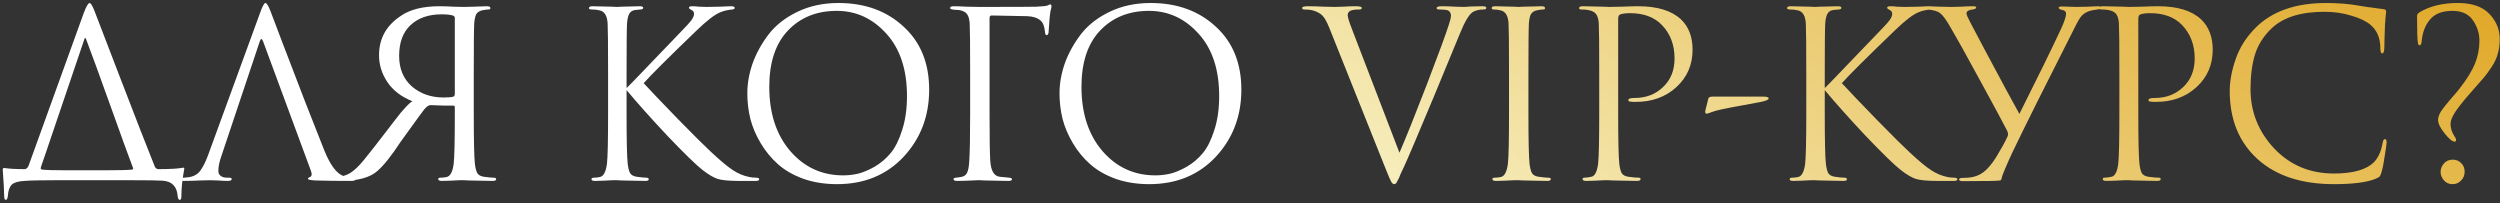
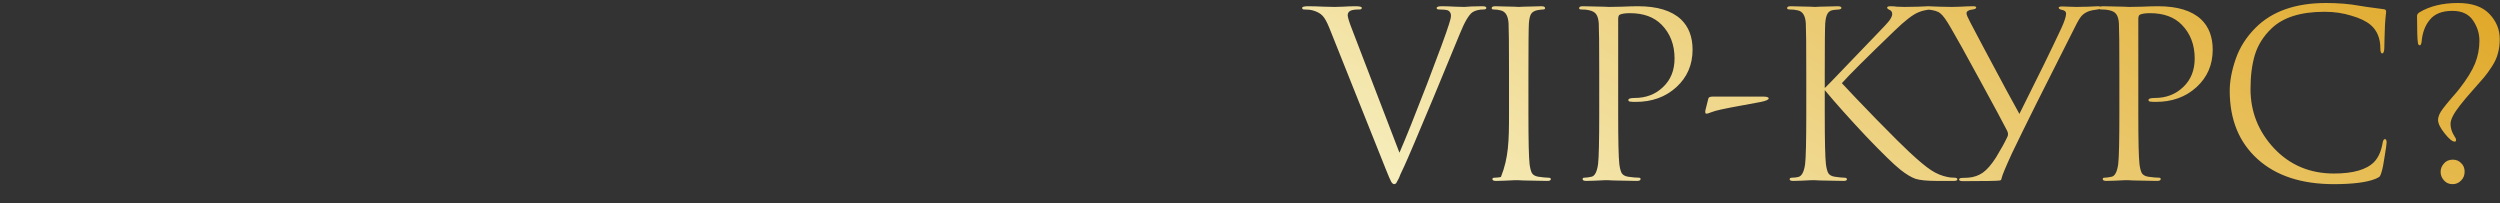
<svg xmlns="http://www.w3.org/2000/svg" width="541" height="44" viewBox="0 0 541 44" fill="none">
  <rect x="0" y="0" width="541" height="44" fill="#333333" stroke="none" />
-   <path d="M14.4 36.85H22.75C25.75 36.85 27.7 36.8 28.6 36.7C28.833 36.633 28.883 36.483 28.75 36.25C27.85 33.883 26.25 29.483 23.95 23.05C21.65 16.617 19.866 11.733 18.6 8.4C18.5 8.167 18.4 8.15 18.3 8.35L9.7 33.7C9.1 35.367 8.8 36.283 8.8 36.45C8.8 36.55 8.9 36.633 9.1 36.7C9.933 36.8 11.7 36.85 14.4 36.85ZM28.65 39H11.75C8.716 39 6.55 39.05 5.25 39.15C3.983 39.217 3.083 39.483 2.55 39.95C2.05 40.45 1.766 41.267 1.7 42.4C1.633 42.967 1.483 43.25 1.25 43.25C1.016 43.25 0.9 42.95 0.9 42.35C0.9 41.417 0.8 39.567 0.6 36.8C0.566 36.5 0.666 36.35 0.9 36.35C1.9 36.517 3.383 36.6 5.35 36.6C5.65 36.6 5.916 36.383 6.15 35.95L18.15 2.75C18.683 1.35 19.1 0.65 19.4 0.65C19.633 0.65 19.966 1.183 20.4 2.25C20.533 2.55 22.333 7.233 25.8 16.3C29.267 25.333 31.833 31.917 33.5 36.05C33.666 36.417 33.933 36.6 34.3 36.6C36.8 36.6 38.55 36.5 39.55 36.3C39.717 36.267 39.816 36.283 39.85 36.35C39.883 36.383 39.883 36.5 39.85 36.7C39.45 38.833 39.25 40.767 39.25 42.5C39.25 43 39.133 43.25 38.9 43.25C38.666 43.25 38.517 43 38.45 42.5C38.316 40.367 37.233 39.233 35.2 39.1C34.233 39.033 32.05 39 28.65 39ZM56.199 9L47.949 33.65C47.482 34.95 47.249 36.067 47.249 37C47.249 37.467 47.432 37.833 47.799 38.1C48.166 38.333 48.582 38.45 49.049 38.45H49.499C49.932 38.45 50.149 38.55 50.149 38.75C50.149 39.017 49.849 39.15 49.249 39.15C48.782 39.15 48.066 39.117 47.099 39.05C46.166 39.017 45.632 39 45.499 39C45.466 39 44.749 39.017 43.349 39.05C41.949 39.117 40.782 39.15 39.849 39.15C39.216 39.15 38.899 39.017 38.899 38.75C38.899 38.55 39.132 38.45 39.599 38.45C39.866 38.45 40.266 38.417 40.799 38.35C41.866 38.217 42.699 37.767 43.299 37C43.899 36.2 44.466 35.083 44.999 33.65L56.349 2.6C56.816 1.3 57.182 0.65 57.449 0.65C57.716 0.65 58.082 1.25 58.549 2.45C58.682 2.783 59.516 4.983 61.049 9.05C62.616 13.117 64.299 17.5 66.099 22.2C67.932 26.9 69.299 30.367 70.199 32.6C71.532 35.867 72.966 37.717 74.499 38.15C75.099 38.35 75.749 38.45 76.449 38.45C76.816 38.45 76.999 38.55 76.999 38.75C76.999 39.017 76.666 39.15 75.999 39.15C73.066 39.15 70.449 39.117 68.149 39.05C67.149 38.983 66.649 38.867 66.649 38.7C66.649 38.533 66.766 38.417 66.999 38.35C67.466 38.183 67.566 37.733 67.299 37L56.949 9C56.682 8.267 56.432 8.267 56.199 9ZM98.422 20.25V3.9C98.422 3.7 98.323 3.533 98.123 3.4C97.589 3.2 96.739 3.1 95.573 3.1C92.739 3.1 90.489 3.883 88.823 5.45C87.189 6.983 86.373 9.2 86.373 12.1C86.373 14.867 87.289 17.067 89.123 18.7C90.989 20.3 93.289 21.1 96.022 21.1C97.056 21.1 97.756 21.033 98.123 20.9C98.323 20.833 98.422 20.617 98.422 20.25ZM100.422 1.5C100.556 1.5 101.256 1.483 102.522 1.45C103.822 1.383 104.756 1.35 105.322 1.35C105.856 1.35 106.122 1.483 106.122 1.75C106.122 1.95 105.989 2.05 105.722 2.05C105.489 2.05 105.072 2.1 104.472 2.2C103.806 2.333 103.339 2.617 103.072 3.05C102.839 3.483 102.689 4.15 102.622 5.05C102.556 6.117 102.522 9.717 102.522 15.85V24.65C102.522 30.483 102.606 34.1 102.772 35.5C102.872 36.333 103.039 36.983 103.272 37.45C103.539 37.883 104.022 38.15 104.722 38.25C105.656 38.383 106.339 38.45 106.772 38.45C107.172 38.45 107.372 38.55 107.372 38.75C107.372 39.017 107.122 39.15 106.622 39.15C105.822 39.15 104.922 39.133 103.922 39.1C102.922 39.1 102.089 39.083 101.422 39.05C100.789 39.017 100.456 39 100.422 39C100.389 39 100.072 39 99.472 39C98.873 39.033 98.189 39.067 97.422 39.1C96.656 39.133 96.056 39.15 95.623 39.15C95.089 39.15 94.823 39.017 94.823 38.75C94.823 38.55 95.006 38.45 95.373 38.45C95.772 38.45 96.206 38.4 96.672 38.3C97.439 38.133 97.939 37.2 98.172 35.5C98.339 34.1 98.422 30.5 98.422 24.7V23.2C98.422 22.967 98.306 22.85 98.073 22.85C96.972 22.883 95.373 22.85 93.272 22.75C93.073 22.75 92.906 22.783 92.772 22.85C92.472 22.983 92.156 23.25 91.823 23.65C91.689 23.783 89.989 26.117 86.722 30.65C84.756 33.65 83.089 35.75 81.722 36.95C80.123 38.417 77.456 39.15 73.722 39.15L71.272 39.1C70.672 39.1 70.373 38.967 70.373 38.7C70.373 38.5 70.639 38.4 71.172 38.4C71.739 38.4 72.272 38.383 72.772 38.35C73.939 38.25 74.939 37.95 75.772 37.45C76.639 36.917 77.623 35.983 78.722 34.65C80.056 33.017 81.856 30.717 84.123 27.75C84.222 27.617 84.606 27.117 85.272 26.25C85.972 25.35 86.456 24.733 86.722 24.4C86.989 24.067 87.373 23.633 87.873 23.1C88.373 22.567 88.823 22.167 89.222 21.9C86.823 20.933 85.022 19.55 83.823 17.75C82.623 15.95 82.022 14.017 82.022 11.95C82.022 8.35 83.589 5.517 86.722 3.45C88.722 2.05 91.522 1.35 95.123 1.35C95.956 1.35 96.956 1.383 98.123 1.45C99.323 1.483 100.089 1.5 100.422 1.5ZM135.59 15.85V19.05C136.057 18.617 136.974 17.683 138.34 16.25C139.74 14.783 141.357 13.1 143.19 11.2C145.024 9.267 146.29 7.95 146.99 7.25C148.39 5.817 149.274 4.85 149.64 4.35C150.007 3.817 150.19 3.383 150.19 3.05C150.19 2.583 149.974 2.267 149.54 2.1C149.24 1.967 149.09 1.817 149.09 1.65C149.09 1.45 149.34 1.35 149.84 1.35C150.307 1.35 150.774 1.383 151.24 1.45C151.707 1.483 152.24 1.5 152.84 1.5C153.407 1.5 154.374 1.483 155.74 1.45C157.14 1.383 157.94 1.35 158.14 1.35C158.707 1.35 158.99 1.467 158.99 1.7C158.99 1.9 158.807 2.017 158.44 2.05C157.44 2.15 156.59 2.35 155.89 2.65C154.69 3.117 152.957 4.45 150.69 6.65C144.59 12.517 140.79 16.3 139.29 18C140.824 19.667 143.324 22.283 146.79 25.85C150.29 29.417 152.657 31.767 153.89 32.9C155.924 34.8 157.507 36.117 158.64 36.85C159.774 37.583 160.94 38.067 162.14 38.3C162.574 38.4 163.057 38.45 163.59 38.45C164.057 38.45 164.29 38.567 164.29 38.8C164.29 39.033 164.04 39.15 163.54 39.15H159.84C157.74 39.15 156.207 39 155.24 38.7C154.307 38.367 153.224 37.717 151.99 36.75C150.557 35.617 148.04 33.167 144.44 29.4C140.874 25.6 137.924 22.3 135.59 19.5V24.65C135.59 30.483 135.674 34.1 135.84 35.5C135.94 36.333 136.107 36.983 136.34 37.45C136.607 37.883 137.09 38.15 137.79 38.25C138.724 38.383 139.39 38.45 139.79 38.45C140.19 38.45 140.39 38.567 140.39 38.8C140.39 39.033 140.14 39.15 139.64 39.15C138.84 39.15 137.94 39.133 136.94 39.1C135.974 39.1 135.157 39.083 134.49 39.05C133.857 39.017 133.524 39 133.49 39C133.457 39 133.14 39 132.54 39C131.974 39.033 131.307 39.067 130.54 39.1C129.807 39.133 129.224 39.15 128.79 39.15C128.257 39.15 127.99 39.033 127.99 38.8C127.99 38.567 128.174 38.45 128.54 38.45C128.974 38.45 129.407 38.4 129.84 38.3C130.607 38.133 131.107 37.2 131.34 35.5C131.507 34.1 131.59 30.483 131.59 24.65V15.85C131.59 9.717 131.557 6.117 131.49 5.05C131.39 3.417 130.824 2.483 129.79 2.25C129.29 2.117 128.69 2.05 127.99 2.05C127.624 2.05 127.44 1.95 127.44 1.75C127.44 1.483 127.707 1.35 128.24 1.35C128.74 1.35 129.407 1.367 130.24 1.4C131.074 1.4 131.807 1.417 132.44 1.45C133.107 1.483 133.457 1.5 133.49 1.5C133.524 1.5 133.84 1.483 134.44 1.45C135.074 1.417 135.774 1.4 136.54 1.4C137.34 1.367 137.957 1.35 138.39 1.35C138.924 1.35 139.19 1.467 139.19 1.7C139.19 1.9 139.007 2.017 138.64 2.05L137.54 2.15C136.907 2.217 136.457 2.483 136.19 2.95C135.924 3.417 135.757 4.117 135.69 5.05C135.624 6.117 135.59 9.717 135.59 15.85ZM181.121 39.85C178.487 39.85 176.071 39.467 173.871 38.7C171.671 37.9 169.837 36.85 168.371 35.55C166.904 34.25 165.654 32.733 164.621 31C163.587 29.267 162.837 27.5 162.371 25.7C161.937 23.9 161.721 22.067 161.721 20.2C161.721 18.067 162.104 15.9 162.871 13.7C163.671 11.5 164.821 9.417 166.321 7.45C167.854 5.45 169.937 3.817 172.571 2.55C175.204 1.283 178.154 0.65 181.421 0.65C187.154 0.65 191.854 2.35 195.521 5.75C199.221 9.117 201.071 13.667 201.071 19.4C201.071 25.133 199.221 29.983 195.521 33.95C191.821 37.883 187.021 39.85 181.121 39.85ZM182.471 37.95C183.504 37.95 184.554 37.833 185.621 37.6C186.721 37.333 187.921 36.833 189.221 36.1C190.554 35.333 191.721 34.35 192.721 33.15C193.721 31.95 194.554 30.283 195.221 28.15C195.921 26.017 196.271 23.567 196.271 20.8C196.271 15.067 194.787 10.567 191.821 7.3C188.854 4 185.271 2.35 181.071 2.35C176.737 2.35 173.221 3.767 170.521 6.6C167.821 9.433 166.471 13.5 166.471 18.8C166.471 24.533 167.987 29.167 171.021 32.7C174.054 36.2 177.871 37.95 182.471 37.95ZM214.14 3.9V24.65C214.14 29.85 214.19 33.217 214.29 34.75C214.423 36.95 215.107 38.117 216.34 38.25C216.473 38.283 217.157 38.35 218.39 38.45C218.79 38.483 218.99 38.6 218.99 38.8C218.99 39.033 218.723 39.15 218.19 39.15C217.357 39.15 216.457 39.133 215.49 39.1C214.523 39.1 213.707 39.083 213.04 39.05C212.407 39.017 212.073 39 212.04 39H211.59C209.59 39.1 208.107 39.15 207.14 39.15C206.607 39.15 206.34 39.017 206.34 38.75C206.34 38.583 206.523 38.483 206.89 38.45C207.49 38.383 207.923 38.317 208.19 38.25C208.723 38.117 209.09 37.817 209.29 37.35C209.523 36.883 209.673 36.1 209.74 35C209.873 33.1 209.94 29.65 209.94 24.65V15.85C209.94 9.717 209.907 6.117 209.84 5.05C209.773 4.15 209.59 3.5 209.29 3.1C209.023 2.667 208.49 2.367 207.69 2.2C207.59 2.167 207.39 2.15 207.09 2.15C206.79 2.117 206.573 2.1 206.44 2.1C205.873 2.033 205.59 1.917 205.59 1.75C205.59 1.483 205.857 1.35 206.39 1.35C207.057 1.35 208.007 1.383 209.24 1.45C210.507 1.483 211.44 1.5 212.04 1.5C219.473 1.5 223.573 1.483 224.34 1.45C225.74 1.383 226.557 1.283 226.79 1.15C226.99 1.017 227.14 0.95 227.24 0.95C227.44 0.95 227.54 1.1 227.54 1.4C227.54 1.467 227.523 1.583 227.49 1.75C227.457 1.917 227.407 2.117 227.34 2.35C227.307 2.583 227.273 2.783 227.24 2.95C227.173 3.35 227.073 4.567 226.94 6.6C226.94 7.267 226.79 7.6 226.49 7.6C226.29 7.6 226.173 7.383 226.14 6.95C226.04 5.75 225.723 4.917 225.19 4.45C224.49 3.85 223.507 3.533 222.24 3.5L214.59 3.35C214.29 3.35 214.14 3.533 214.14 3.9ZM248.679 39.85C246.046 39.85 243.629 39.467 241.429 38.7C239.229 37.9 237.396 36.85 235.929 35.55C234.462 34.25 233.212 32.733 232.179 31C231.146 29.267 230.396 27.5 229.929 25.7C229.496 23.9 229.279 22.067 229.279 20.2C229.279 18.067 229.662 15.9 230.429 13.7C231.229 11.5 232.379 9.417 233.879 7.45C235.412 5.45 237.496 3.817 240.129 2.55C242.762 1.283 245.712 0.65 248.979 0.65C254.712 0.65 259.412 2.35 263.079 5.75C266.779 9.117 268.629 13.667 268.629 19.4C268.629 25.133 266.779 29.983 263.079 33.95C259.379 37.883 254.579 39.85 248.679 39.85ZM250.029 37.95C251.062 37.95 252.112 37.833 253.179 37.6C254.279 37.333 255.479 36.833 256.779 36.1C258.112 35.333 259.279 34.35 260.279 33.15C261.279 31.95 262.112 30.283 262.779 28.15C263.479 26.017 263.829 23.567 263.829 20.8C263.829 15.067 262.346 10.567 259.379 7.3C256.412 4 252.829 2.35 248.629 2.35C244.296 2.35 240.779 3.767 238.079 6.6C235.379 9.433 234.029 13.5 234.029 18.8C234.029 24.533 235.546 29.167 238.579 32.7C241.612 36.2 245.429 37.95 250.029 37.95Z" fill="white" />
-   <path d="M299.941 36.75L287.691 6.1C287.157 4.767 286.657 3.867 286.191 3.4C285.724 2.9 285.024 2.517 284.091 2.25C283.591 2.117 282.957 2.05 282.191 2.05C281.924 2.05 281.791 1.933 281.791 1.7C281.791 1.467 282.224 1.35 283.091 1.35C284.024 1.35 285.191 1.383 286.591 1.45C287.991 1.483 288.724 1.5 288.791 1.5C288.857 1.5 289.441 1.483 290.541 1.45C291.641 1.383 292.574 1.35 293.341 1.35C294.241 1.35 294.691 1.467 294.691 1.7C294.691 1.933 294.524 2.05 294.191 2.05C293.291 2.05 292.657 2.133 292.291 2.3C291.857 2.5 291.641 2.833 291.641 3.3C291.641 3.733 291.974 4.8 292.641 6.5L302.841 33.05C304.274 29.75 306.274 24.767 308.841 18.1C311.407 11.4 312.974 7.133 313.541 5.3C313.841 4.4 313.991 3.767 313.991 3.4C313.991 2.867 313.774 2.483 313.341 2.25C312.941 2.117 312.307 2.05 311.441 2.05C311.074 2.05 310.891 1.95 310.891 1.75C310.891 1.483 311.257 1.35 311.991 1.35C312.791 1.35 313.791 1.383 314.991 1.45C316.191 1.483 316.824 1.5 316.891 1.5L318.391 1.4C319.424 1.367 320.224 1.35 320.791 1.35C321.357 1.35 321.641 1.467 321.641 1.7C321.641 1.933 321.441 2.05 321.041 2.05C320.074 2.05 319.274 2.25 318.641 2.65C317.841 3.217 316.924 4.783 315.891 7.35C315.657 7.917 313.791 12.433 310.291 20.9C306.724 29.433 304.574 34.483 303.841 36.05C303.707 36.35 303.557 36.667 303.391 37C303.257 37.3 303.141 37.55 303.041 37.75C302.974 37.95 302.891 38.167 302.791 38.4C302.691 38.6 302.607 38.767 302.541 38.9C302.474 39 302.407 39.117 302.341 39.25C302.274 39.383 302.224 39.483 302.191 39.55C302.157 39.617 302.107 39.667 302.041 39.7C302.007 39.767 301.957 39.8 301.891 39.8C301.857 39.833 301.807 39.85 301.741 39.85C301.474 39.85 301.241 39.667 301.041 39.3C300.841 38.933 300.474 38.083 299.941 36.75ZM326.551 24.65V15.85C326.551 9.717 326.518 6.117 326.451 5.05C326.351 3.417 325.785 2.483 324.751 2.25C324.251 2.117 323.735 2.05 323.201 2.05C322.935 2.05 322.801 1.95 322.801 1.75C322.801 1.483 323.068 1.35 323.601 1.35C324.101 1.35 324.751 1.367 325.551 1.4C326.351 1.4 327.051 1.417 327.651 1.45C328.285 1.483 328.618 1.5 328.651 1.5C328.685 1.5 329.001 1.483 329.601 1.45C330.235 1.417 330.935 1.4 331.701 1.4C332.501 1.367 333.118 1.35 333.551 1.35C334.085 1.35 334.351 1.483 334.351 1.75C334.351 1.95 334.218 2.05 333.951 2.05C333.718 2.05 333.301 2.1 332.701 2.2C332.035 2.333 331.568 2.617 331.301 3.05C331.068 3.483 330.918 4.15 330.851 5.05C330.785 6.117 330.751 9.717 330.751 15.85V24.65C330.751 30.483 330.835 34.1 331.001 35.5C331.101 36.333 331.268 36.983 331.501 37.45C331.768 37.883 332.251 38.15 332.951 38.25C333.885 38.383 334.568 38.45 335.001 38.45C335.401 38.45 335.601 38.55 335.601 38.75C335.601 39.017 335.351 39.15 334.851 39.15C334.051 39.15 333.151 39.133 332.151 39.1C331.151 39.1 330.318 39.083 329.651 39.05C329.018 39.017 328.685 39 328.651 39C328.618 39 328.285 39 327.651 39C327.051 39.033 326.351 39.067 325.551 39.1C324.785 39.133 324.185 39.15 323.751 39.15C323.218 39.15 322.951 39.017 322.951 38.75C322.951 38.55 323.135 38.45 323.501 38.45C323.935 38.45 324.368 38.4 324.801 38.3C325.568 38.133 326.068 37.2 326.301 35.5C326.468 34.1 326.551 30.483 326.551 24.65ZM346.073 24.65V15.85C346.073 9.717 346.04 6.117 345.973 5.05C345.906 4.15 345.723 3.5 345.423 3.1C345.156 2.667 344.623 2.367 343.823 2.2C343.423 2.1 342.856 2.05 342.123 2.05C341.856 2.05 341.723 1.95 341.723 1.75C341.723 1.483 341.99 1.35 342.523 1.35C343.19 1.35 343.956 1.367 344.823 1.4C345.69 1.4 346.44 1.417 347.073 1.45C347.74 1.483 348.106 1.5 348.173 1.5C348.44 1.5 349.34 1.483 350.873 1.45C352.406 1.383 353.606 1.35 354.473 1.35C358.64 1.35 361.74 2.3 363.773 4.2C365.44 5.8 366.273 7.983 366.273 10.75C366.273 14.017 365.106 16.717 362.773 18.85C360.44 20.983 357.506 22.05 353.973 22.05C353.44 22.05 353.09 22.033 352.923 22C352.556 22 352.373 21.883 352.373 21.65C352.373 21.35 352.823 21.2 353.723 21.2C356.19 21.2 358.24 20.417 359.873 18.85C361.54 17.283 362.373 15.217 362.373 12.65C362.373 9.683 361.44 7.25 359.573 5.35C357.94 3.683 355.656 2.85 352.723 2.85C351.756 2.85 351.04 2.95 350.573 3.15C350.306 3.25 350.173 3.567 350.173 4.1V24.65C350.173 30.483 350.256 34.1 350.423 35.5C350.523 36.333 350.69 36.983 350.923 37.45C351.19 37.883 351.673 38.15 352.373 38.25C353.306 38.383 354.056 38.45 354.623 38.45C354.89 38.45 355.023 38.55 355.023 38.75C355.023 39.017 354.756 39.15 354.223 39.15C353.423 39.15 352.523 39.133 351.523 39.1C350.556 39.1 349.74 39.083 349.073 39.05C348.44 39.017 348.106 39 348.073 39H347.173C346.573 39.033 345.873 39.067 345.073 39.1C344.306 39.133 343.706 39.15 343.273 39.15C342.74 39.15 342.473 39.017 342.473 38.75C342.473 38.55 342.606 38.45 342.873 38.45C343.273 38.45 343.773 38.383 344.373 38.25C345.106 38.117 345.59 37.2 345.823 35.5C345.99 34.1 346.073 30.483 346.073 24.65ZM370.691 20.9H381.491C382.325 20.9 382.741 21.033 382.741 21.3C382.741 21.567 382.191 21.817 381.091 22.05C375.491 23.05 372.191 23.7 371.191 24C370.925 24.067 370.625 24.167 370.291 24.3C369.991 24.4 369.758 24.483 369.591 24.55C369.425 24.583 369.308 24.6 369.241 24.6C369.041 24.6 368.975 24.367 369.041 23.9L369.691 21.3C369.758 21.033 370.091 20.9 370.691 20.9ZM394.878 15.85V19.05C395.344 18.617 396.261 17.683 397.628 16.25C399.028 14.783 400.644 13.1 402.478 11.2C404.311 9.267 405.578 7.95 406.278 7.25C407.678 5.817 408.561 4.85 408.928 4.35C409.294 3.817 409.478 3.383 409.478 3.05C409.478 2.583 409.261 2.267 408.828 2.1C408.528 1.967 408.378 1.817 408.378 1.65C408.378 1.45 408.628 1.35 409.128 1.35C409.594 1.35 410.061 1.383 410.528 1.45C410.994 1.483 411.528 1.5 412.128 1.5C412.694 1.5 413.661 1.483 415.028 1.45C416.428 1.383 417.228 1.35 417.428 1.35C417.994 1.35 418.278 1.467 418.278 1.7C418.278 1.9 418.094 2.017 417.728 2.05C416.728 2.15 415.878 2.35 415.178 2.65C413.978 3.117 412.244 4.45 409.978 6.65C403.878 12.517 400.078 16.3 398.578 18C400.111 19.667 402.611 22.283 406.078 25.85C409.578 29.417 411.944 31.767 413.178 32.9C415.211 34.8 416.794 36.117 417.928 36.85C419.061 37.583 420.228 38.067 421.428 38.3C421.861 38.4 422.344 38.45 422.878 38.45C423.344 38.45 423.578 38.567 423.578 38.8C423.578 39.033 423.328 39.15 422.828 39.15H419.128C417.028 39.15 415.494 39 414.528 38.7C413.594 38.367 412.511 37.717 411.278 36.75C409.844 35.617 407.328 33.167 403.728 29.4C400.161 25.6 397.211 22.3 394.878 19.5V24.65C394.878 30.483 394.961 34.1 395.128 35.5C395.228 36.333 395.394 36.983 395.628 37.45C395.894 37.883 396.378 38.15 397.078 38.25C398.011 38.383 398.678 38.45 399.078 38.45C399.478 38.45 399.678 38.567 399.678 38.8C399.678 39.033 399.428 39.15 398.928 39.15C398.128 39.15 397.228 39.133 396.228 39.1C395.261 39.1 394.444 39.083 393.778 39.05C393.144 39.017 392.811 39 392.778 39C392.744 39 392.428 39 391.828 39C391.261 39.033 390.594 39.067 389.828 39.1C389.094 39.133 388.511 39.15 388.078 39.15C387.544 39.15 387.278 39.033 387.278 38.8C387.278 38.567 387.461 38.45 387.828 38.45C388.261 38.45 388.694 38.4 389.128 38.3C389.894 38.133 390.394 37.2 390.628 35.5C390.794 34.1 390.878 30.483 390.878 24.65V15.85C390.878 9.717 390.844 6.117 390.778 5.05C390.678 3.417 390.111 2.483 389.078 2.25C388.578 2.117 387.978 2.05 387.278 2.05C386.911 2.05 386.728 1.95 386.728 1.75C386.728 1.483 386.994 1.35 387.528 1.35C388.028 1.35 388.694 1.367 389.528 1.4C390.361 1.4 391.094 1.417 391.728 1.45C392.394 1.483 392.744 1.5 392.778 1.5C392.811 1.5 393.128 1.483 393.728 1.45C394.361 1.417 395.061 1.4 395.828 1.4C396.628 1.367 397.244 1.35 397.678 1.35C398.211 1.35 398.478 1.467 398.478 1.7C398.478 1.9 398.294 2.017 397.928 2.05L396.828 2.15C396.194 2.217 395.744 2.483 395.478 2.95C395.211 3.417 395.044 4.117 394.978 5.05C394.911 6.117 394.878 9.717 394.878 15.85ZM424.749 39.2C424.216 39.2 423.949 39.083 423.949 38.85C423.949 38.617 424.199 38.5 424.699 38.5C425.066 38.5 425.483 38.483 425.949 38.45C427.149 38.35 428.199 37.983 429.099 37.35C429.999 36.717 430.949 35.617 431.949 34.05C433.083 32.183 433.899 30.7 434.399 29.6C434.599 29.233 434.583 28.8 434.349 28.3C433.483 26.6 431.499 22.917 428.399 17.25C425.299 11.55 423.233 7.833 422.199 6.1C421.233 4.4 420.466 3.333 419.899 2.9C419.366 2.433 418.399 2.15 416.999 2.05C416.599 2.017 416.399 1.883 416.399 1.65C416.399 1.45 416.649 1.35 417.149 1.35C417.649 1.35 418.516 1.383 419.749 1.45C421.016 1.483 421.883 1.5 422.349 1.5C422.449 1.5 423.083 1.483 424.249 1.45C425.416 1.383 426.316 1.35 426.949 1.35C427.416 1.35 427.649 1.433 427.649 1.6C427.649 1.833 427.399 1.983 426.899 2.05C425.999 2.15 425.549 2.433 425.549 2.9C425.549 3.167 425.833 3.833 426.399 4.9C426.566 5.2 427.499 6.967 429.199 10.2C430.933 13.433 432.583 16.517 434.149 19.45C435.749 22.383 436.699 24.117 436.999 24.65C441.033 16.617 444.066 10.417 446.099 6.05C446.766 4.583 447.099 3.55 447.099 2.95C447.099 2.517 446.816 2.25 446.249 2.15C445.749 2.05 445.499 1.883 445.499 1.65C445.499 1.483 445.766 1.4 446.299 1.4C446.566 1.4 447.033 1.417 447.699 1.45C448.399 1.483 448.949 1.5 449.349 1.5C449.816 1.5 450.633 1.483 451.799 1.45C452.966 1.383 453.683 1.35 453.949 1.35C454.449 1.35 454.699 1.45 454.699 1.65C454.699 1.85 454.433 1.983 453.899 2.05C453.066 2.15 452.466 2.267 452.099 2.4C451.433 2.633 450.883 2.983 450.449 3.45C450.049 3.917 449.583 4.7 449.049 5.8C442.583 18.533 438.033 27.65 435.399 33.15C434.033 36.117 433.283 37.917 433.149 38.55C433.116 38.85 432.999 39.017 432.799 39.05C432.299 39.15 429.616 39.2 424.749 39.2ZM458.631 24.65V15.85C458.631 9.717 458.598 6.117 458.531 5.05C458.465 4.15 458.281 3.5 457.981 3.1C457.715 2.667 457.181 2.367 456.381 2.2C455.981 2.1 455.415 2.05 454.681 2.05C454.415 2.05 454.281 1.95 454.281 1.75C454.281 1.483 454.548 1.35 455.081 1.35C455.748 1.35 456.515 1.367 457.381 1.4C458.248 1.4 458.998 1.417 459.631 1.45C460.298 1.483 460.665 1.5 460.731 1.5C460.998 1.5 461.898 1.483 463.431 1.45C464.965 1.383 466.165 1.35 467.031 1.35C471.198 1.35 474.298 2.3 476.331 4.2C477.998 5.8 478.831 7.983 478.831 10.75C478.831 14.017 477.665 16.717 475.331 18.85C472.998 20.983 470.065 22.05 466.531 22.05C465.998 22.05 465.648 22.033 465.481 22C465.115 22 464.931 21.883 464.931 21.65C464.931 21.35 465.381 21.2 466.281 21.2C468.748 21.2 470.798 20.417 472.431 18.85C474.098 17.283 474.931 15.217 474.931 12.65C474.931 9.683 473.998 7.25 472.131 5.35C470.498 3.683 468.215 2.85 465.281 2.85C464.315 2.85 463.598 2.95 463.131 3.15C462.865 3.25 462.731 3.567 462.731 4.1V24.65C462.731 30.483 462.815 34.1 462.981 35.5C463.081 36.333 463.248 36.983 463.481 37.45C463.748 37.883 464.231 38.15 464.931 38.25C465.865 38.383 466.615 38.45 467.181 38.45C467.448 38.45 467.581 38.55 467.581 38.75C467.581 39.017 467.315 39.15 466.781 39.15C465.981 39.15 465.081 39.133 464.081 39.1C463.115 39.1 462.298 39.083 461.631 39.05C460.998 39.017 460.665 39 460.631 39H459.731C459.131 39.033 458.431 39.067 457.631 39.1C456.865 39.133 456.265 39.15 455.831 39.15C455.298 39.15 455.031 39.017 455.031 38.75C455.031 38.55 455.165 38.45 455.431 38.45C455.831 38.45 456.331 38.383 456.931 38.25C457.665 38.117 458.148 37.2 458.381 35.5C458.548 34.1 458.631 30.483 458.631 24.65ZM505.062 39.85C498.062 39.85 492.562 38.05 488.562 34.45C484.528 30.817 482.512 25.883 482.512 19.65C482.512 17.55 482.945 15.25 483.812 12.75C484.678 10.25 486.112 8 488.112 6C491.678 2.433 496.762 0.65 503.362 0.65C506.028 0.65 508.445 0.85 510.612 1.25C511.078 1.35 512.845 1.6 515.912 2C516.212 2.033 516.362 2.217 516.362 2.55C516.362 2.65 516.345 2.817 516.312 3.05C516.278 3.25 516.245 3.567 516.212 4C516.178 4.4 516.145 4.85 516.112 5.35C516.078 5.95 516.045 6.917 516.012 8.25C515.978 9.55 515.962 10.3 515.962 10.5C515.928 11.2 515.778 11.55 515.512 11.55C515.245 11.55 515.112 11.2 515.112 10.5C515.112 8.3 514.412 6.6 513.012 5.4C512.078 4.6 510.695 3.933 508.862 3.4C507.062 2.833 505.112 2.55 503.012 2.55C497.845 2.55 494.012 3.767 491.512 6.2C489.812 7.833 488.628 9.717 487.962 11.85C487.328 13.95 487.012 16.417 487.012 19.25C487.012 24.183 488.712 28.467 492.112 32.1C495.545 35.733 499.862 37.55 505.062 37.55C509.228 37.55 512.128 36.717 513.762 35.05C514.695 34.083 515.312 32.683 515.612 30.85C515.712 30.35 515.878 30.1 516.112 30.1C516.345 30.1 516.462 30.35 516.462 30.85C516.462 31.117 516.328 32.067 516.062 33.7C515.828 35.333 515.595 36.517 515.362 37.25C515.228 37.717 515.095 38.033 514.962 38.2C514.828 38.333 514.528 38.5 514.062 38.7C512.162 39.467 509.162 39.85 505.062 39.85ZM531.896 0.65C534.929 0.65 537.196 1.433 538.696 3C540.196 4.567 540.946 6.383 540.946 8.45C540.946 9.583 540.813 10.617 540.546 11.55C540.313 12.483 539.879 13.433 539.246 14.4C538.646 15.333 538.063 16.133 537.496 16.8C536.929 17.467 536.096 18.417 534.996 19.65C533.929 20.85 533.046 21.9 532.346 22.8C530.979 24.533 530.296 25.867 530.296 26.8C530.296 27.7 530.563 28.567 531.096 29.4C531.363 29.8 531.496 30.083 531.496 30.25C531.496 30.517 531.396 30.65 531.196 30.65C530.696 30.65 529.979 30.067 529.046 28.9C528.079 27.7 527.596 26.717 527.596 25.95C527.596 25.217 527.963 24.383 528.696 23.45C529.096 22.917 529.679 22.2 530.446 21.3C531.246 20.4 531.813 19.733 532.146 19.3C533.813 17.167 534.963 15.317 535.596 13.75C536.229 12.183 536.546 10.533 536.546 8.8C536.546 7.233 536.079 5.767 535.146 4.4C534.213 3.033 532.729 2.35 530.696 2.35C528.463 2.35 526.829 3 525.796 4.3C524.796 5.5 524.213 7.05 524.046 8.95C523.979 9.517 523.846 9.8 523.646 9.8C523.413 9.8 523.279 9.633 523.246 9.3C523.113 8.667 523.046 6.717 523.046 3.45C523.046 3.15 523.229 2.883 523.596 2.65C525.829 1.317 528.596 0.65 531.896 0.65ZM530.746 39.85C529.946 39.85 529.313 39.567 528.846 39C528.379 38.467 528.146 37.867 528.146 37.2C528.146 36.533 528.379 35.933 528.846 35.4C529.313 34.833 529.963 34.55 530.796 34.55C531.529 34.55 532.129 34.8 532.596 35.3C533.096 35.767 533.346 36.383 533.346 37.15C533.346 37.917 533.096 38.55 532.596 39.05C532.096 39.583 531.479 39.85 530.746 39.85Z" fill="url(#paint0_linear_1222_539)" />
+   <path d="M299.941 36.75L287.691 6.1C287.157 4.767 286.657 3.867 286.191 3.4C285.724 2.9 285.024 2.517 284.091 2.25C283.591 2.117 282.957 2.05 282.191 2.05C281.924 2.05 281.791 1.933 281.791 1.7C281.791 1.467 282.224 1.35 283.091 1.35C284.024 1.35 285.191 1.383 286.591 1.45C287.991 1.483 288.724 1.5 288.791 1.5C288.857 1.5 289.441 1.483 290.541 1.45C291.641 1.383 292.574 1.35 293.341 1.35C294.241 1.35 294.691 1.467 294.691 1.7C294.691 1.933 294.524 2.05 294.191 2.05C293.291 2.05 292.657 2.133 292.291 2.3C291.857 2.5 291.641 2.833 291.641 3.3C291.641 3.733 291.974 4.8 292.641 6.5L302.841 33.05C304.274 29.75 306.274 24.767 308.841 18.1C311.407 11.4 312.974 7.133 313.541 5.3C313.841 4.4 313.991 3.767 313.991 3.4C313.991 2.867 313.774 2.483 313.341 2.25C312.941 2.117 312.307 2.05 311.441 2.05C311.074 2.05 310.891 1.95 310.891 1.75C310.891 1.483 311.257 1.35 311.991 1.35C312.791 1.35 313.791 1.383 314.991 1.45C316.191 1.483 316.824 1.5 316.891 1.5L318.391 1.4C319.424 1.367 320.224 1.35 320.791 1.35C321.357 1.35 321.641 1.467 321.641 1.7C321.641 1.933 321.441 2.05 321.041 2.05C320.074 2.05 319.274 2.25 318.641 2.65C317.841 3.217 316.924 4.783 315.891 7.35C315.657 7.917 313.791 12.433 310.291 20.9C306.724 29.433 304.574 34.483 303.841 36.05C303.707 36.35 303.557 36.667 303.391 37C303.257 37.3 303.141 37.55 303.041 37.75C302.974 37.95 302.891 38.167 302.791 38.4C302.691 38.6 302.607 38.767 302.541 38.9C302.474 39 302.407 39.117 302.341 39.25C302.274 39.383 302.224 39.483 302.191 39.55C302.157 39.617 302.107 39.667 302.041 39.7C302.007 39.767 301.957 39.8 301.891 39.8C301.857 39.833 301.807 39.85 301.741 39.85C301.474 39.85 301.241 39.667 301.041 39.3C300.841 38.933 300.474 38.083 299.941 36.75ZM326.551 24.65V15.85C326.551 9.717 326.518 6.117 326.451 5.05C326.351 3.417 325.785 2.483 324.751 2.25C324.251 2.117 323.735 2.05 323.201 2.05C322.935 2.05 322.801 1.95 322.801 1.75C322.801 1.483 323.068 1.35 323.601 1.35C324.101 1.35 324.751 1.367 325.551 1.4C326.351 1.4 327.051 1.417 327.651 1.45C328.285 1.483 328.618 1.5 328.651 1.5C328.685 1.5 329.001 1.483 329.601 1.45C330.235 1.417 330.935 1.4 331.701 1.4C332.501 1.367 333.118 1.35 333.551 1.35C334.085 1.35 334.351 1.483 334.351 1.75C334.351 1.95 334.218 2.05 333.951 2.05C333.718 2.05 333.301 2.1 332.701 2.2C332.035 2.333 331.568 2.617 331.301 3.05C331.068 3.483 330.918 4.15 330.851 5.05C330.785 6.117 330.751 9.717 330.751 15.85V24.65C330.751 30.483 330.835 34.1 331.001 35.5C331.101 36.333 331.268 36.983 331.501 37.45C331.768 37.883 332.251 38.15 332.951 38.25C333.885 38.383 334.568 38.45 335.001 38.45C335.401 38.45 335.601 38.55 335.601 38.75C335.601 39.017 335.351 39.15 334.851 39.15C334.051 39.15 333.151 39.133 332.151 39.1C331.151 39.1 330.318 39.083 329.651 39.05C329.018 39.017 328.685 39 328.651 39C328.618 39 328.285 39 327.651 39C327.051 39.033 326.351 39.067 325.551 39.1C324.785 39.133 324.185 39.15 323.751 39.15C323.218 39.15 322.951 39.017 322.951 38.75C322.951 38.55 323.135 38.45 323.501 38.45C323.935 38.45 324.368 38.4 324.801 38.3C326.468 34.1 326.551 30.483 326.551 24.65ZM346.073 24.65V15.85C346.073 9.717 346.04 6.117 345.973 5.05C345.906 4.15 345.723 3.5 345.423 3.1C345.156 2.667 344.623 2.367 343.823 2.2C343.423 2.1 342.856 2.05 342.123 2.05C341.856 2.05 341.723 1.95 341.723 1.75C341.723 1.483 341.99 1.35 342.523 1.35C343.19 1.35 343.956 1.367 344.823 1.4C345.69 1.4 346.44 1.417 347.073 1.45C347.74 1.483 348.106 1.5 348.173 1.5C348.44 1.5 349.34 1.483 350.873 1.45C352.406 1.383 353.606 1.35 354.473 1.35C358.64 1.35 361.74 2.3 363.773 4.2C365.44 5.8 366.273 7.983 366.273 10.75C366.273 14.017 365.106 16.717 362.773 18.85C360.44 20.983 357.506 22.05 353.973 22.05C353.44 22.05 353.09 22.033 352.923 22C352.556 22 352.373 21.883 352.373 21.65C352.373 21.35 352.823 21.2 353.723 21.2C356.19 21.2 358.24 20.417 359.873 18.85C361.54 17.283 362.373 15.217 362.373 12.65C362.373 9.683 361.44 7.25 359.573 5.35C357.94 3.683 355.656 2.85 352.723 2.85C351.756 2.85 351.04 2.95 350.573 3.15C350.306 3.25 350.173 3.567 350.173 4.1V24.65C350.173 30.483 350.256 34.1 350.423 35.5C350.523 36.333 350.69 36.983 350.923 37.45C351.19 37.883 351.673 38.15 352.373 38.25C353.306 38.383 354.056 38.45 354.623 38.45C354.89 38.45 355.023 38.55 355.023 38.75C355.023 39.017 354.756 39.15 354.223 39.15C353.423 39.15 352.523 39.133 351.523 39.1C350.556 39.1 349.74 39.083 349.073 39.05C348.44 39.017 348.106 39 348.073 39H347.173C346.573 39.033 345.873 39.067 345.073 39.1C344.306 39.133 343.706 39.15 343.273 39.15C342.74 39.15 342.473 39.017 342.473 38.75C342.473 38.55 342.606 38.45 342.873 38.45C343.273 38.45 343.773 38.383 344.373 38.25C345.106 38.117 345.59 37.2 345.823 35.5C345.99 34.1 346.073 30.483 346.073 24.65ZM370.691 20.9H381.491C382.325 20.9 382.741 21.033 382.741 21.3C382.741 21.567 382.191 21.817 381.091 22.05C375.491 23.05 372.191 23.7 371.191 24C370.925 24.067 370.625 24.167 370.291 24.3C369.991 24.4 369.758 24.483 369.591 24.55C369.425 24.583 369.308 24.6 369.241 24.6C369.041 24.6 368.975 24.367 369.041 23.9L369.691 21.3C369.758 21.033 370.091 20.9 370.691 20.9ZM394.878 15.85V19.05C395.344 18.617 396.261 17.683 397.628 16.25C399.028 14.783 400.644 13.1 402.478 11.2C404.311 9.267 405.578 7.95 406.278 7.25C407.678 5.817 408.561 4.85 408.928 4.35C409.294 3.817 409.478 3.383 409.478 3.05C409.478 2.583 409.261 2.267 408.828 2.1C408.528 1.967 408.378 1.817 408.378 1.65C408.378 1.45 408.628 1.35 409.128 1.35C409.594 1.35 410.061 1.383 410.528 1.45C410.994 1.483 411.528 1.5 412.128 1.5C412.694 1.5 413.661 1.483 415.028 1.45C416.428 1.383 417.228 1.35 417.428 1.35C417.994 1.35 418.278 1.467 418.278 1.7C418.278 1.9 418.094 2.017 417.728 2.05C416.728 2.15 415.878 2.35 415.178 2.65C413.978 3.117 412.244 4.45 409.978 6.65C403.878 12.517 400.078 16.3 398.578 18C400.111 19.667 402.611 22.283 406.078 25.85C409.578 29.417 411.944 31.767 413.178 32.9C415.211 34.8 416.794 36.117 417.928 36.85C419.061 37.583 420.228 38.067 421.428 38.3C421.861 38.4 422.344 38.45 422.878 38.45C423.344 38.45 423.578 38.567 423.578 38.8C423.578 39.033 423.328 39.15 422.828 39.15H419.128C417.028 39.15 415.494 39 414.528 38.7C413.594 38.367 412.511 37.717 411.278 36.75C409.844 35.617 407.328 33.167 403.728 29.4C400.161 25.6 397.211 22.3 394.878 19.5V24.65C394.878 30.483 394.961 34.1 395.128 35.5C395.228 36.333 395.394 36.983 395.628 37.45C395.894 37.883 396.378 38.15 397.078 38.25C398.011 38.383 398.678 38.45 399.078 38.45C399.478 38.45 399.678 38.567 399.678 38.8C399.678 39.033 399.428 39.15 398.928 39.15C398.128 39.15 397.228 39.133 396.228 39.1C395.261 39.1 394.444 39.083 393.778 39.05C393.144 39.017 392.811 39 392.778 39C392.744 39 392.428 39 391.828 39C391.261 39.033 390.594 39.067 389.828 39.1C389.094 39.133 388.511 39.15 388.078 39.15C387.544 39.15 387.278 39.033 387.278 38.8C387.278 38.567 387.461 38.45 387.828 38.45C388.261 38.45 388.694 38.4 389.128 38.3C389.894 38.133 390.394 37.2 390.628 35.5C390.794 34.1 390.878 30.483 390.878 24.65V15.85C390.878 9.717 390.844 6.117 390.778 5.05C390.678 3.417 390.111 2.483 389.078 2.25C388.578 2.117 387.978 2.05 387.278 2.05C386.911 2.05 386.728 1.95 386.728 1.75C386.728 1.483 386.994 1.35 387.528 1.35C388.028 1.35 388.694 1.367 389.528 1.4C390.361 1.4 391.094 1.417 391.728 1.45C392.394 1.483 392.744 1.5 392.778 1.5C392.811 1.5 393.128 1.483 393.728 1.45C394.361 1.417 395.061 1.4 395.828 1.4C396.628 1.367 397.244 1.35 397.678 1.35C398.211 1.35 398.478 1.467 398.478 1.7C398.478 1.9 398.294 2.017 397.928 2.05L396.828 2.15C396.194 2.217 395.744 2.483 395.478 2.95C395.211 3.417 395.044 4.117 394.978 5.05C394.911 6.117 394.878 9.717 394.878 15.85ZM424.749 39.2C424.216 39.2 423.949 39.083 423.949 38.85C423.949 38.617 424.199 38.5 424.699 38.5C425.066 38.5 425.483 38.483 425.949 38.45C427.149 38.35 428.199 37.983 429.099 37.35C429.999 36.717 430.949 35.617 431.949 34.05C433.083 32.183 433.899 30.7 434.399 29.6C434.599 29.233 434.583 28.8 434.349 28.3C433.483 26.6 431.499 22.917 428.399 17.25C425.299 11.55 423.233 7.833 422.199 6.1C421.233 4.4 420.466 3.333 419.899 2.9C419.366 2.433 418.399 2.15 416.999 2.05C416.599 2.017 416.399 1.883 416.399 1.65C416.399 1.45 416.649 1.35 417.149 1.35C417.649 1.35 418.516 1.383 419.749 1.45C421.016 1.483 421.883 1.5 422.349 1.5C422.449 1.5 423.083 1.483 424.249 1.45C425.416 1.383 426.316 1.35 426.949 1.35C427.416 1.35 427.649 1.433 427.649 1.6C427.649 1.833 427.399 1.983 426.899 2.05C425.999 2.15 425.549 2.433 425.549 2.9C425.549 3.167 425.833 3.833 426.399 4.9C426.566 5.2 427.499 6.967 429.199 10.2C430.933 13.433 432.583 16.517 434.149 19.45C435.749 22.383 436.699 24.117 436.999 24.65C441.033 16.617 444.066 10.417 446.099 6.05C446.766 4.583 447.099 3.55 447.099 2.95C447.099 2.517 446.816 2.25 446.249 2.15C445.749 2.05 445.499 1.883 445.499 1.65C445.499 1.483 445.766 1.4 446.299 1.4C446.566 1.4 447.033 1.417 447.699 1.45C448.399 1.483 448.949 1.5 449.349 1.5C449.816 1.5 450.633 1.483 451.799 1.45C452.966 1.383 453.683 1.35 453.949 1.35C454.449 1.35 454.699 1.45 454.699 1.65C454.699 1.85 454.433 1.983 453.899 2.05C453.066 2.15 452.466 2.267 452.099 2.4C451.433 2.633 450.883 2.983 450.449 3.45C450.049 3.917 449.583 4.7 449.049 5.8C442.583 18.533 438.033 27.65 435.399 33.15C434.033 36.117 433.283 37.917 433.149 38.55C433.116 38.85 432.999 39.017 432.799 39.05C432.299 39.15 429.616 39.2 424.749 39.2ZM458.631 24.65V15.85C458.631 9.717 458.598 6.117 458.531 5.05C458.465 4.15 458.281 3.5 457.981 3.1C457.715 2.667 457.181 2.367 456.381 2.2C455.981 2.1 455.415 2.05 454.681 2.05C454.415 2.05 454.281 1.95 454.281 1.75C454.281 1.483 454.548 1.35 455.081 1.35C455.748 1.35 456.515 1.367 457.381 1.4C458.248 1.4 458.998 1.417 459.631 1.45C460.298 1.483 460.665 1.5 460.731 1.5C460.998 1.5 461.898 1.483 463.431 1.45C464.965 1.383 466.165 1.35 467.031 1.35C471.198 1.35 474.298 2.3 476.331 4.2C477.998 5.8 478.831 7.983 478.831 10.75C478.831 14.017 477.665 16.717 475.331 18.85C472.998 20.983 470.065 22.05 466.531 22.05C465.998 22.05 465.648 22.033 465.481 22C465.115 22 464.931 21.883 464.931 21.65C464.931 21.35 465.381 21.2 466.281 21.2C468.748 21.2 470.798 20.417 472.431 18.85C474.098 17.283 474.931 15.217 474.931 12.65C474.931 9.683 473.998 7.25 472.131 5.35C470.498 3.683 468.215 2.85 465.281 2.85C464.315 2.85 463.598 2.95 463.131 3.15C462.865 3.25 462.731 3.567 462.731 4.1V24.65C462.731 30.483 462.815 34.1 462.981 35.5C463.081 36.333 463.248 36.983 463.481 37.45C463.748 37.883 464.231 38.15 464.931 38.25C465.865 38.383 466.615 38.45 467.181 38.45C467.448 38.45 467.581 38.55 467.581 38.75C467.581 39.017 467.315 39.15 466.781 39.15C465.981 39.15 465.081 39.133 464.081 39.1C463.115 39.1 462.298 39.083 461.631 39.05C460.998 39.017 460.665 39 460.631 39H459.731C459.131 39.033 458.431 39.067 457.631 39.1C456.865 39.133 456.265 39.15 455.831 39.15C455.298 39.15 455.031 39.017 455.031 38.75C455.031 38.55 455.165 38.45 455.431 38.45C455.831 38.45 456.331 38.383 456.931 38.25C457.665 38.117 458.148 37.2 458.381 35.5C458.548 34.1 458.631 30.483 458.631 24.65ZM505.062 39.85C498.062 39.85 492.562 38.05 488.562 34.45C484.528 30.817 482.512 25.883 482.512 19.65C482.512 17.55 482.945 15.25 483.812 12.75C484.678 10.25 486.112 8 488.112 6C491.678 2.433 496.762 0.65 503.362 0.65C506.028 0.65 508.445 0.85 510.612 1.25C511.078 1.35 512.845 1.6 515.912 2C516.212 2.033 516.362 2.217 516.362 2.55C516.362 2.65 516.345 2.817 516.312 3.05C516.278 3.25 516.245 3.567 516.212 4C516.178 4.4 516.145 4.85 516.112 5.35C516.078 5.95 516.045 6.917 516.012 8.25C515.978 9.55 515.962 10.3 515.962 10.5C515.928 11.2 515.778 11.55 515.512 11.55C515.245 11.55 515.112 11.2 515.112 10.5C515.112 8.3 514.412 6.6 513.012 5.4C512.078 4.6 510.695 3.933 508.862 3.4C507.062 2.833 505.112 2.55 503.012 2.55C497.845 2.55 494.012 3.767 491.512 6.2C489.812 7.833 488.628 9.717 487.962 11.85C487.328 13.95 487.012 16.417 487.012 19.25C487.012 24.183 488.712 28.467 492.112 32.1C495.545 35.733 499.862 37.55 505.062 37.55C509.228 37.55 512.128 36.717 513.762 35.05C514.695 34.083 515.312 32.683 515.612 30.85C515.712 30.35 515.878 30.1 516.112 30.1C516.345 30.1 516.462 30.35 516.462 30.85C516.462 31.117 516.328 32.067 516.062 33.7C515.828 35.333 515.595 36.517 515.362 37.25C515.228 37.717 515.095 38.033 514.962 38.2C514.828 38.333 514.528 38.5 514.062 38.7C512.162 39.467 509.162 39.85 505.062 39.85ZM531.896 0.65C534.929 0.65 537.196 1.433 538.696 3C540.196 4.567 540.946 6.383 540.946 8.45C540.946 9.583 540.813 10.617 540.546 11.55C540.313 12.483 539.879 13.433 539.246 14.4C538.646 15.333 538.063 16.133 537.496 16.8C536.929 17.467 536.096 18.417 534.996 19.65C533.929 20.85 533.046 21.9 532.346 22.8C530.979 24.533 530.296 25.867 530.296 26.8C530.296 27.7 530.563 28.567 531.096 29.4C531.363 29.8 531.496 30.083 531.496 30.25C531.496 30.517 531.396 30.65 531.196 30.65C530.696 30.65 529.979 30.067 529.046 28.9C528.079 27.7 527.596 26.717 527.596 25.95C527.596 25.217 527.963 24.383 528.696 23.45C529.096 22.917 529.679 22.2 530.446 21.3C531.246 20.4 531.813 19.733 532.146 19.3C533.813 17.167 534.963 15.317 535.596 13.75C536.229 12.183 536.546 10.533 536.546 8.8C536.546 7.233 536.079 5.767 535.146 4.4C534.213 3.033 532.729 2.35 530.696 2.35C528.463 2.35 526.829 3 525.796 4.3C524.796 5.5 524.213 7.05 524.046 8.95C523.979 9.517 523.846 9.8 523.646 9.8C523.413 9.8 523.279 9.633 523.246 9.3C523.113 8.667 523.046 6.717 523.046 3.45C523.046 3.15 523.229 2.883 523.596 2.65C525.829 1.317 528.596 0.65 531.896 0.65ZM530.746 39.85C529.946 39.85 529.313 39.567 528.846 39C528.379 38.467 528.146 37.867 528.146 37.2C528.146 36.533 528.379 35.933 528.846 35.4C529.313 34.833 529.963 34.55 530.796 34.55C531.529 34.55 532.129 34.8 532.596 35.3C533.096 35.767 533.346 36.383 533.346 37.15C533.346 37.917 533.096 38.55 532.596 39.05C532.096 39.583 531.479 39.85 530.746 39.85Z" fill="url(#paint0_linear_1222_539)" />
  <defs>
    <linearGradient id="paint0_linear_1222_539" x1="544" y1="-4" x2="381.594" y2="274.608" gradientUnits="userSpaceOnUse">
      <stop stop-color="#DFA522" />
      <stop offset="0.49" stop-color="#F6EDBB" />
      <stop offset="1" stop-color="#E9B740" />
    </linearGradient>
  </defs>
</svg>